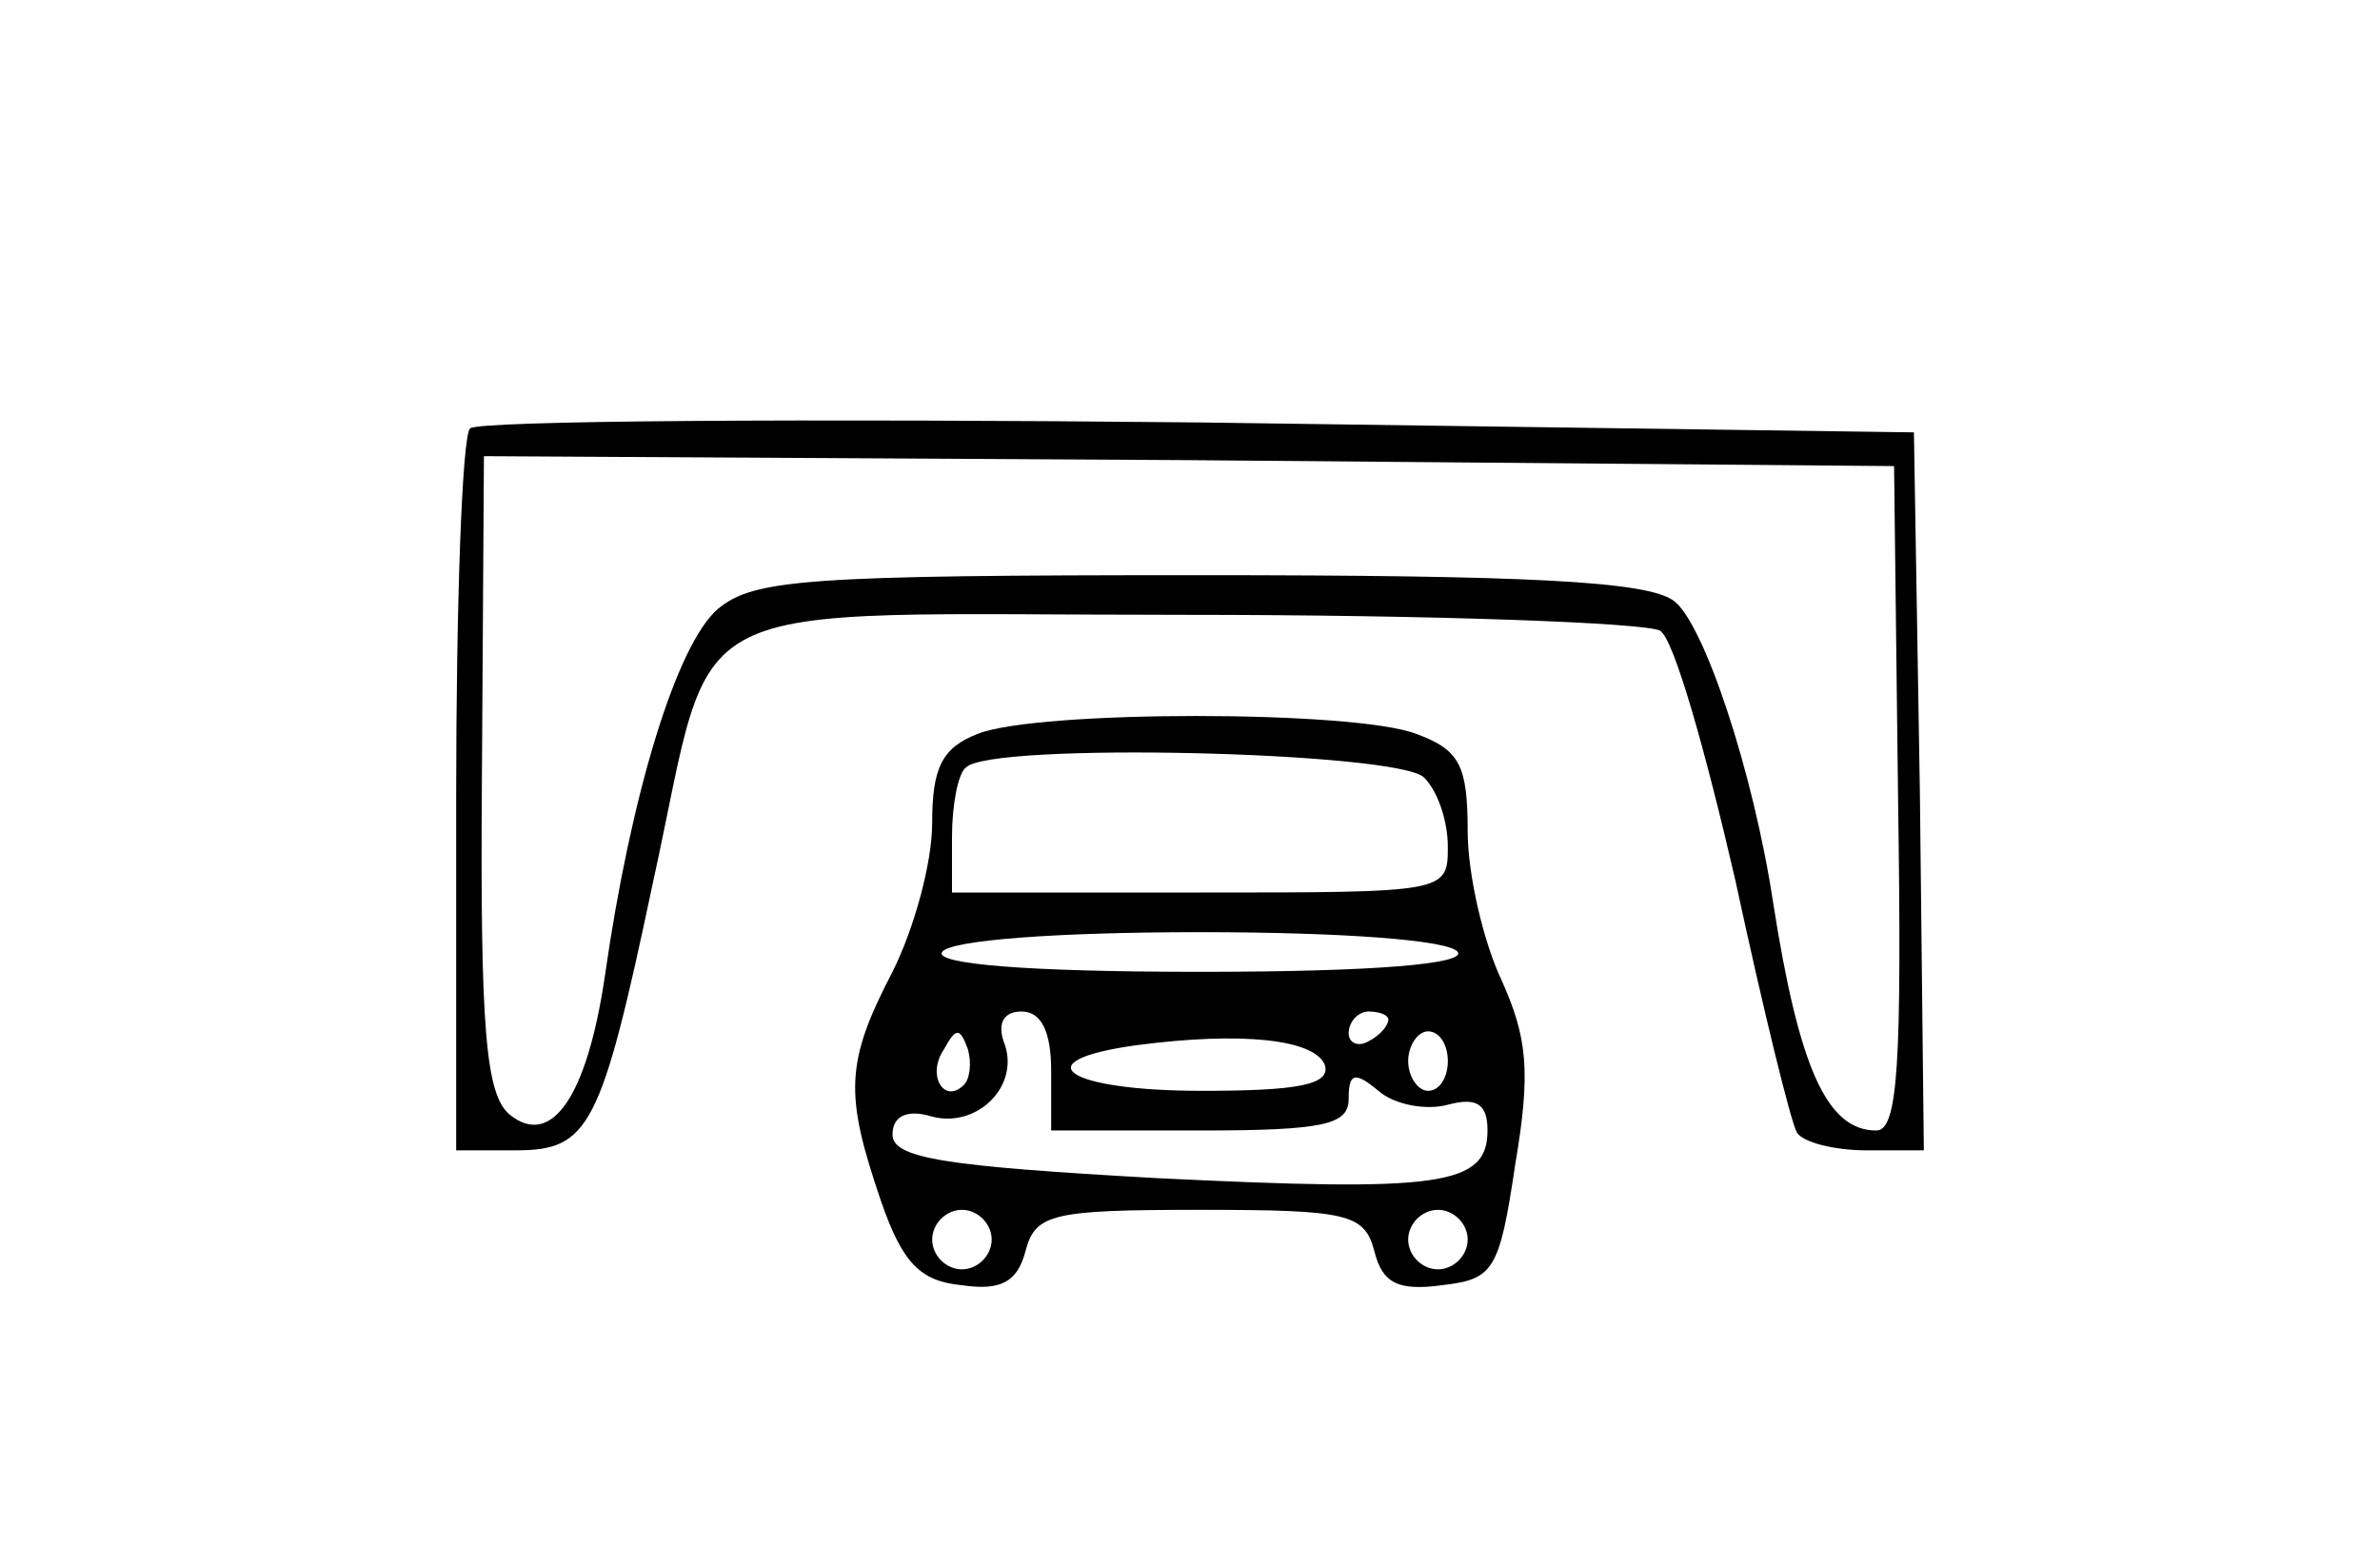
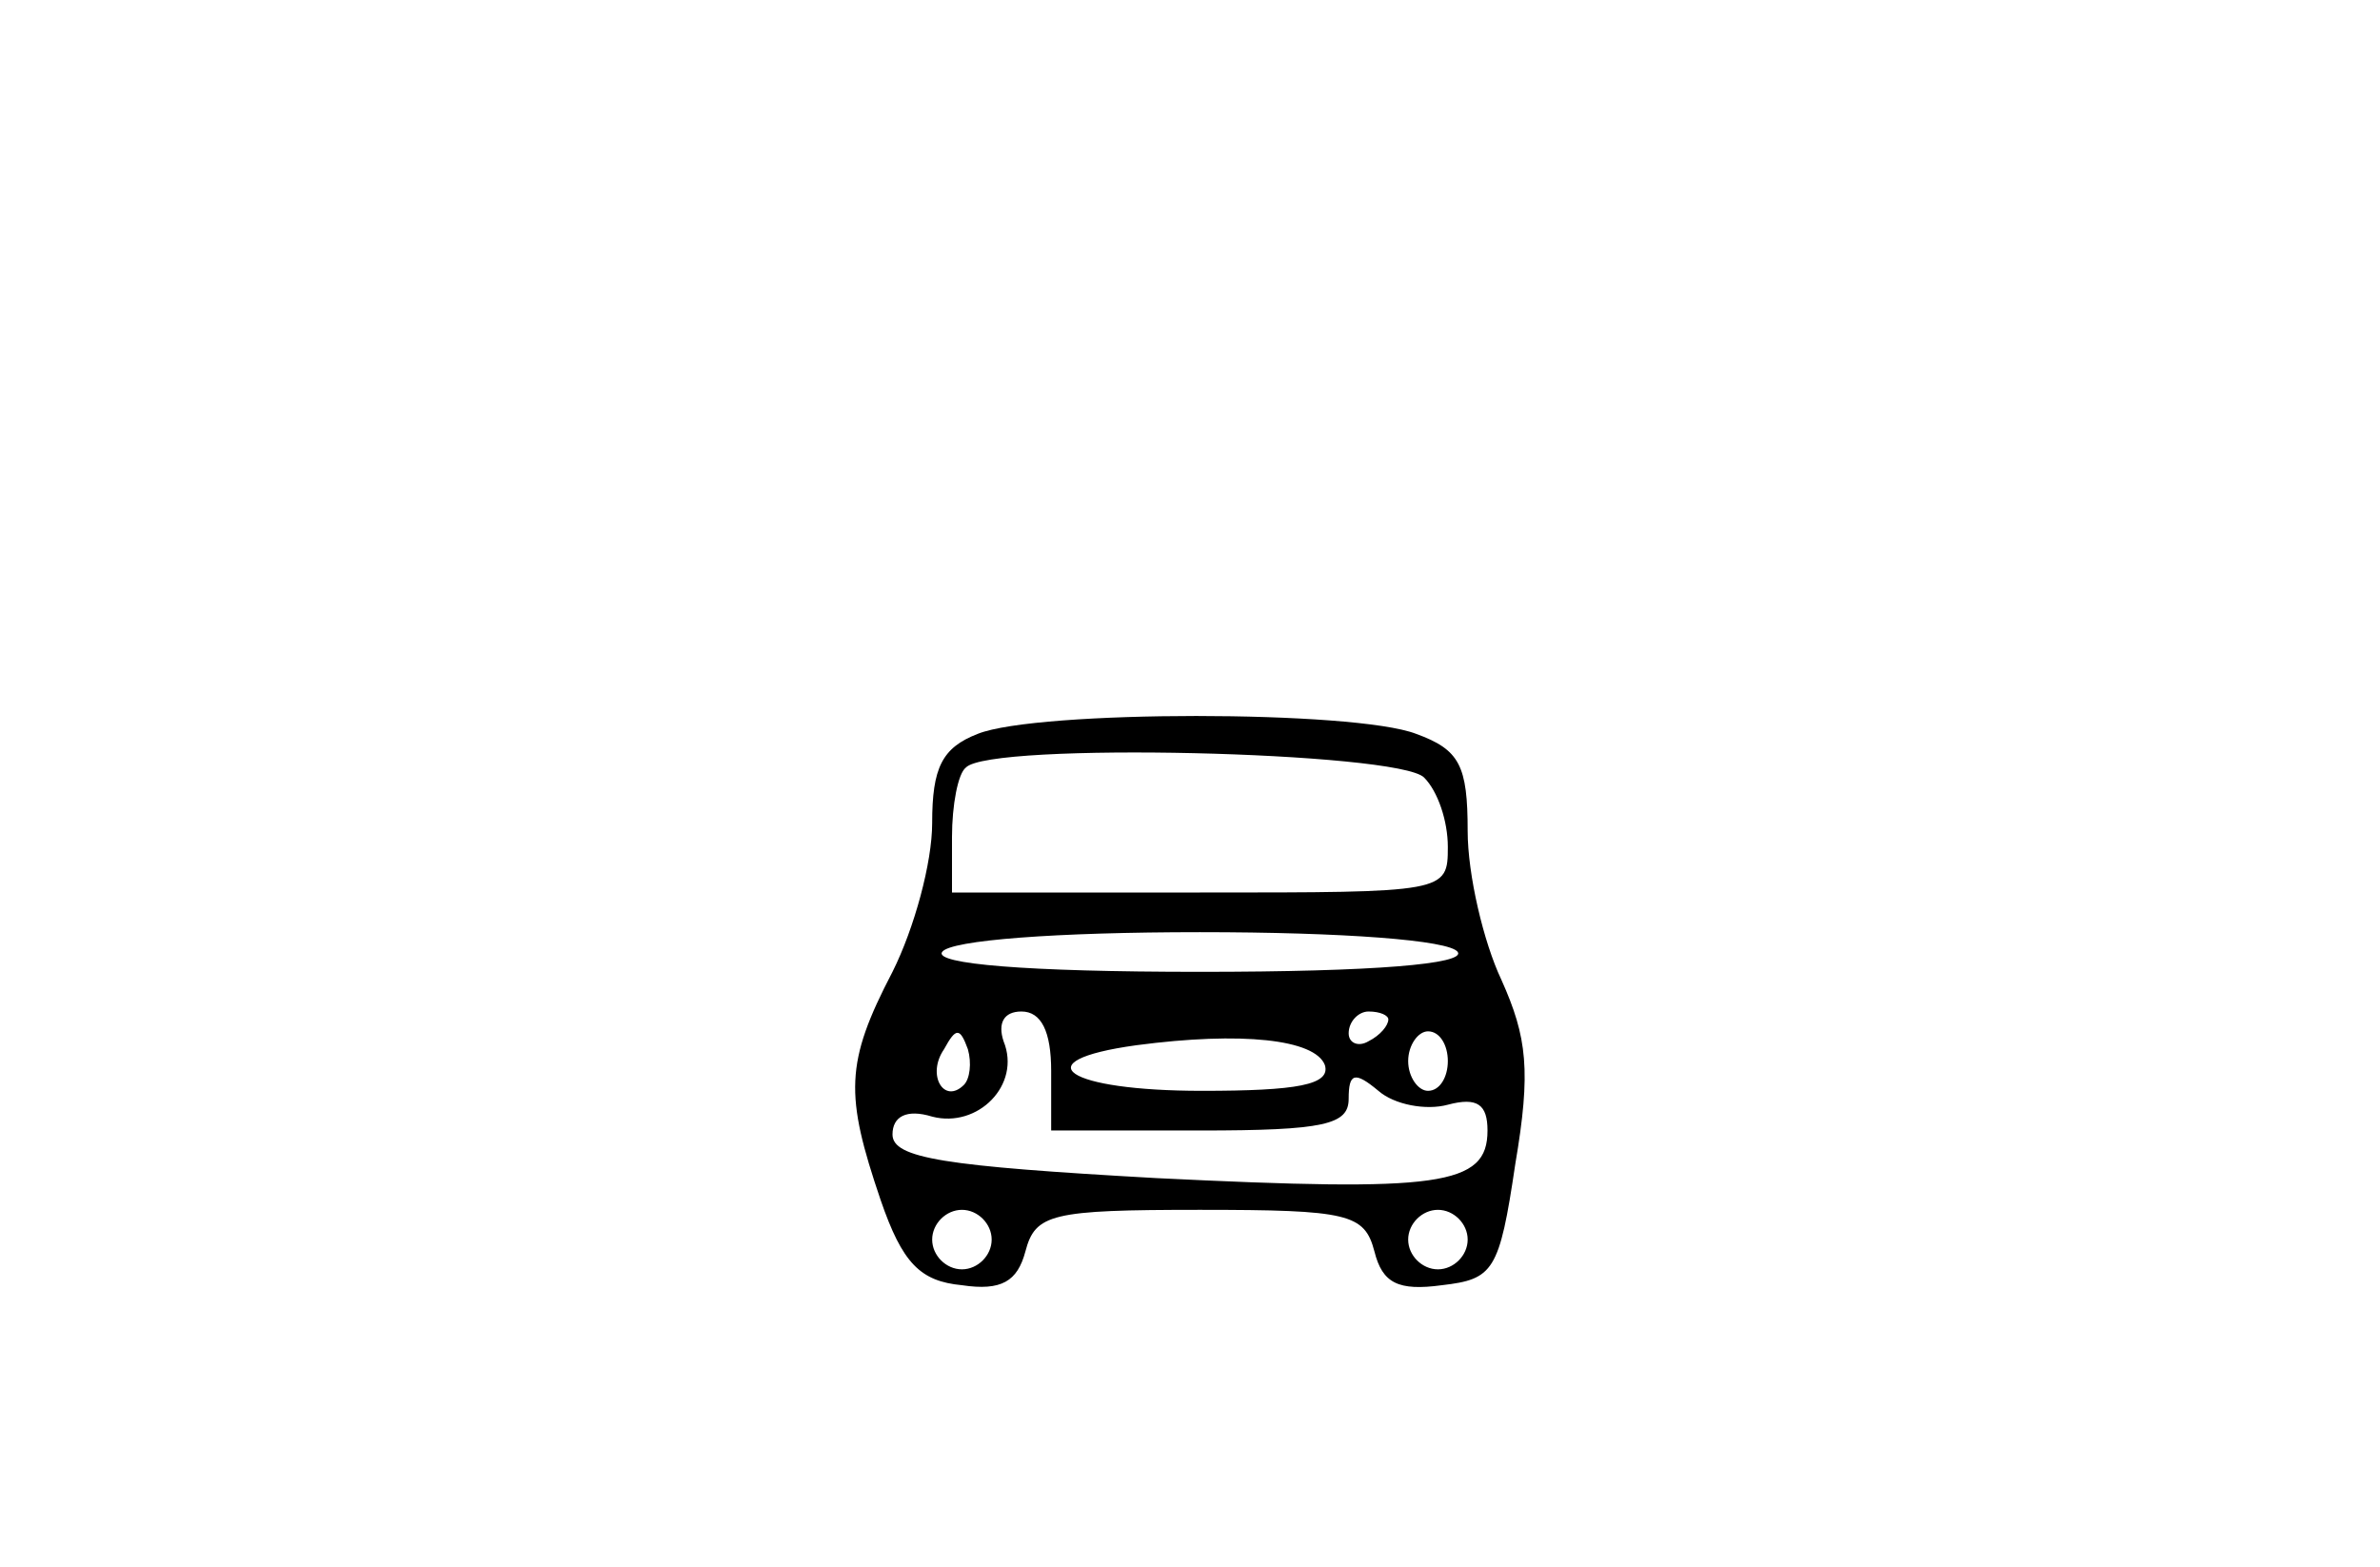
<svg xmlns="http://www.w3.org/2000/svg" version="1.0" width="120pt" height="79pt" viewBox="0 0 120 79" preserveAspectRatio="xMidYMid meet">
  <g transform="translate(0,79) scale(0.1,-0.1)" fill="#000000" stroke="none">
-     <path d="M237 574 c-4 -4 -7 -88 -7 -186 l0 -178 30 0 c37 0 43 11 69 134 33 150 5 136 269 136 125 0 232 -4 239 -8 7 -4 23 -61 38 -126 14 -65 28 -122 31 -127 3 -5 19 -9 35 -9 l29 0 -2 181 -3 181 -360 5 c-198 2 -364 1 -368 -3z m720 -186 c2 -135 0 -168 -11 -168 -25 0 -39 32 -52 115 -10 66 -35 141 -50 152 -13 10 -74 13 -240 13 -197 0 -224 -2 -242 -17 -21 -18 -44 -94 -57 -185 -9 -61 -27 -87 -48 -70 -12 10 -15 42 -14 172 l1 160 355 -2 356 -3 2 -167z" />
    <path d="M493 420 c-18 -7 -23 -17 -23 -45 0 -20 -9 -53 -20 -75 -24 -46 -24 -62 -6 -115 11 -32 20 -41 41 -43 20 -3 28 2 32 17 5 19 13 21 88 21 75 0 83 -2 88 -21 4 -16 12 -20 34 -17 26 3 29 7 37 61 8 47 6 64 -7 93 -9 19 -17 53 -17 75 0 33 -4 41 -26 49 -31 12 -191 12 -221 0z m225 -22 c7 -7 12 -22 12 -35 0 -23 -1 -23 -125 -23 l-125 0 0 28 c0 16 3 32 7 35 12 13 218 8 231 -5z m17 -88 c4 -6 -42 -10 -130 -10 -88 0 -134 4 -130 10 4 6 58 10 130 10 72 0 126 -4 130 -10z m-205 -60 l0 -30 75 0 c63 0 75 3 75 16 0 13 3 14 15 4 8 -7 24 -10 35 -7 15 4 20 0 20 -13 0 -28 -24 -31 -167 -24 -107 6 -133 10 -133 22 0 9 7 13 20 9 23 -6 45 16 36 38 -3 9 0 15 9 15 10 0 15 -10 15 -30z m170 26 c0 -3 -4 -8 -10 -11 -5 -3 -10 -1 -10 4 0 6 5 11 10 11 6 0 10 -2 10 -4z m-214 -33 c-10 -10 -19 5 -10 18 6 11 8 11 12 0 2 -7 1 -15 -2 -18z m182 10 c3 -10 -14 -13 -62 -13 -68 0 -91 15 -33 23 53 7 90 3 95 -10z m62 2 c0 -8 -4 -15 -10 -15 -5 0 -10 7 -10 15 0 8 5 15 10 15 6 0 10 -7 10 -15z m-230 -90 c0 -8 -7 -15 -15 -15 -8 0 -15 7 -15 15 0 8 7 15 15 15 8 0 15 -7 15 -15z m240 0 c0 -8 -7 -15 -15 -15 -8 0 -15 7 -15 15 0 8 7 15 15 15 8 0 15 -7 15 -15z" />
  </g>
</svg>